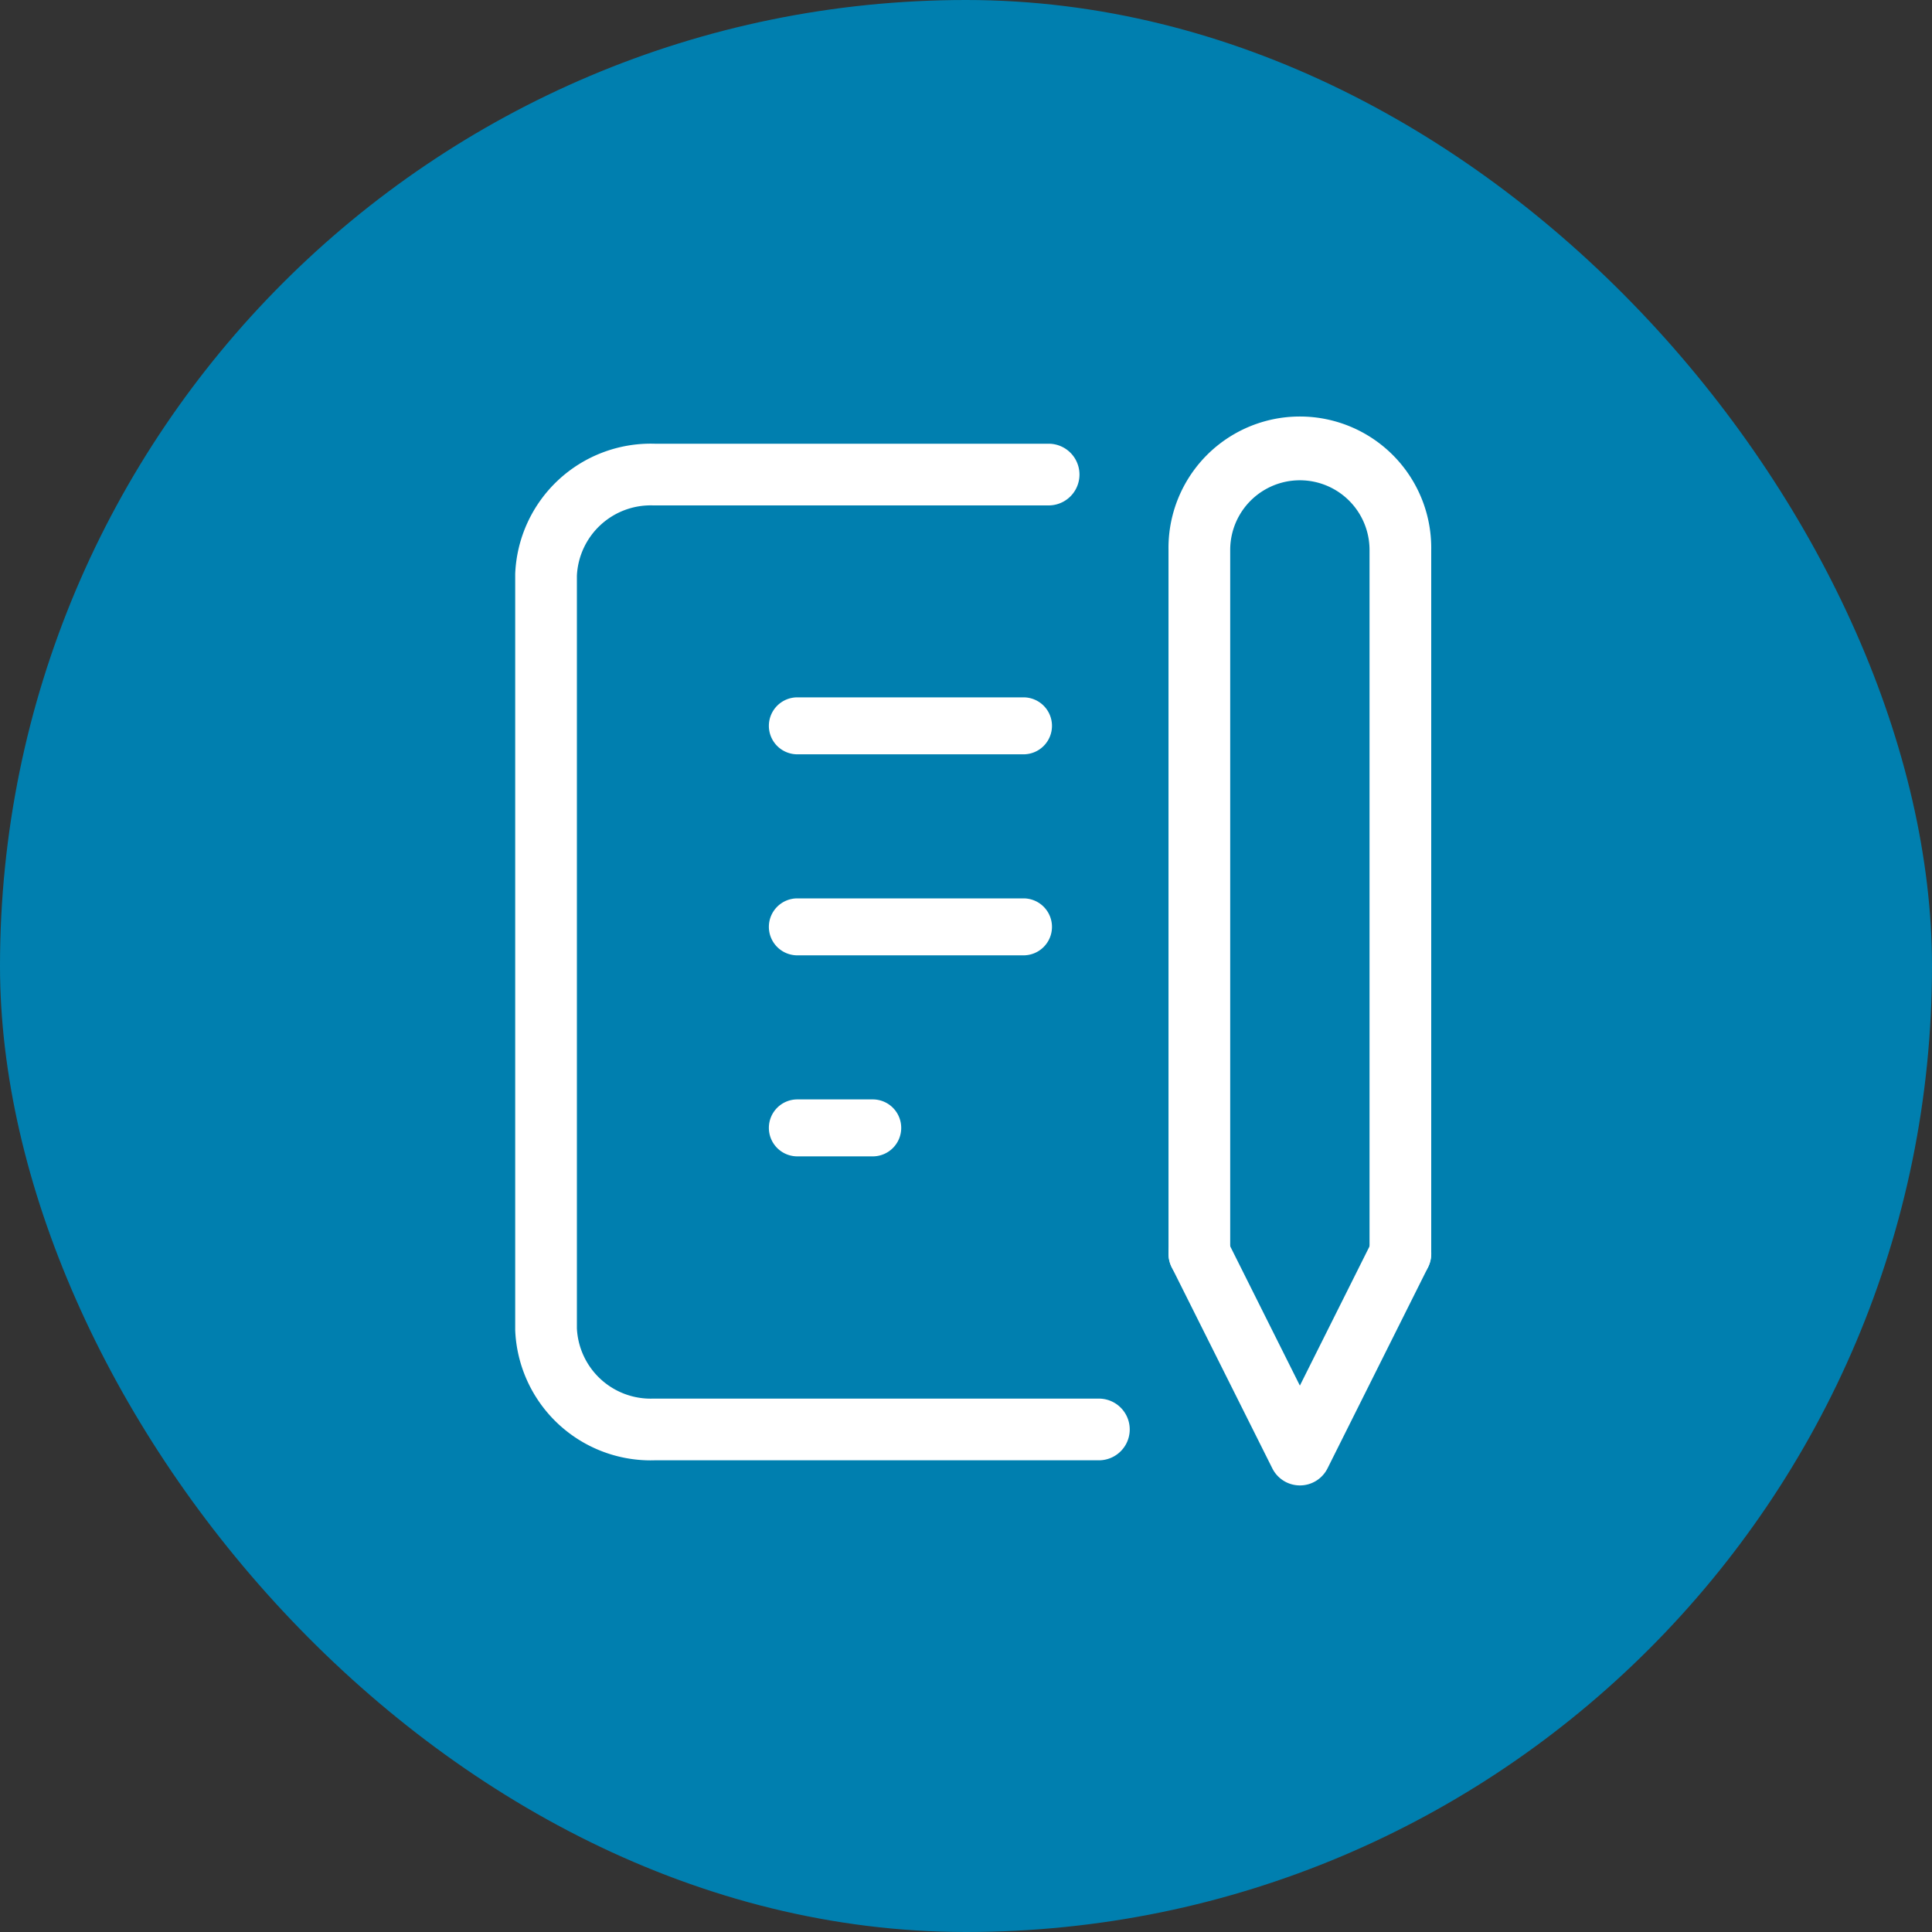
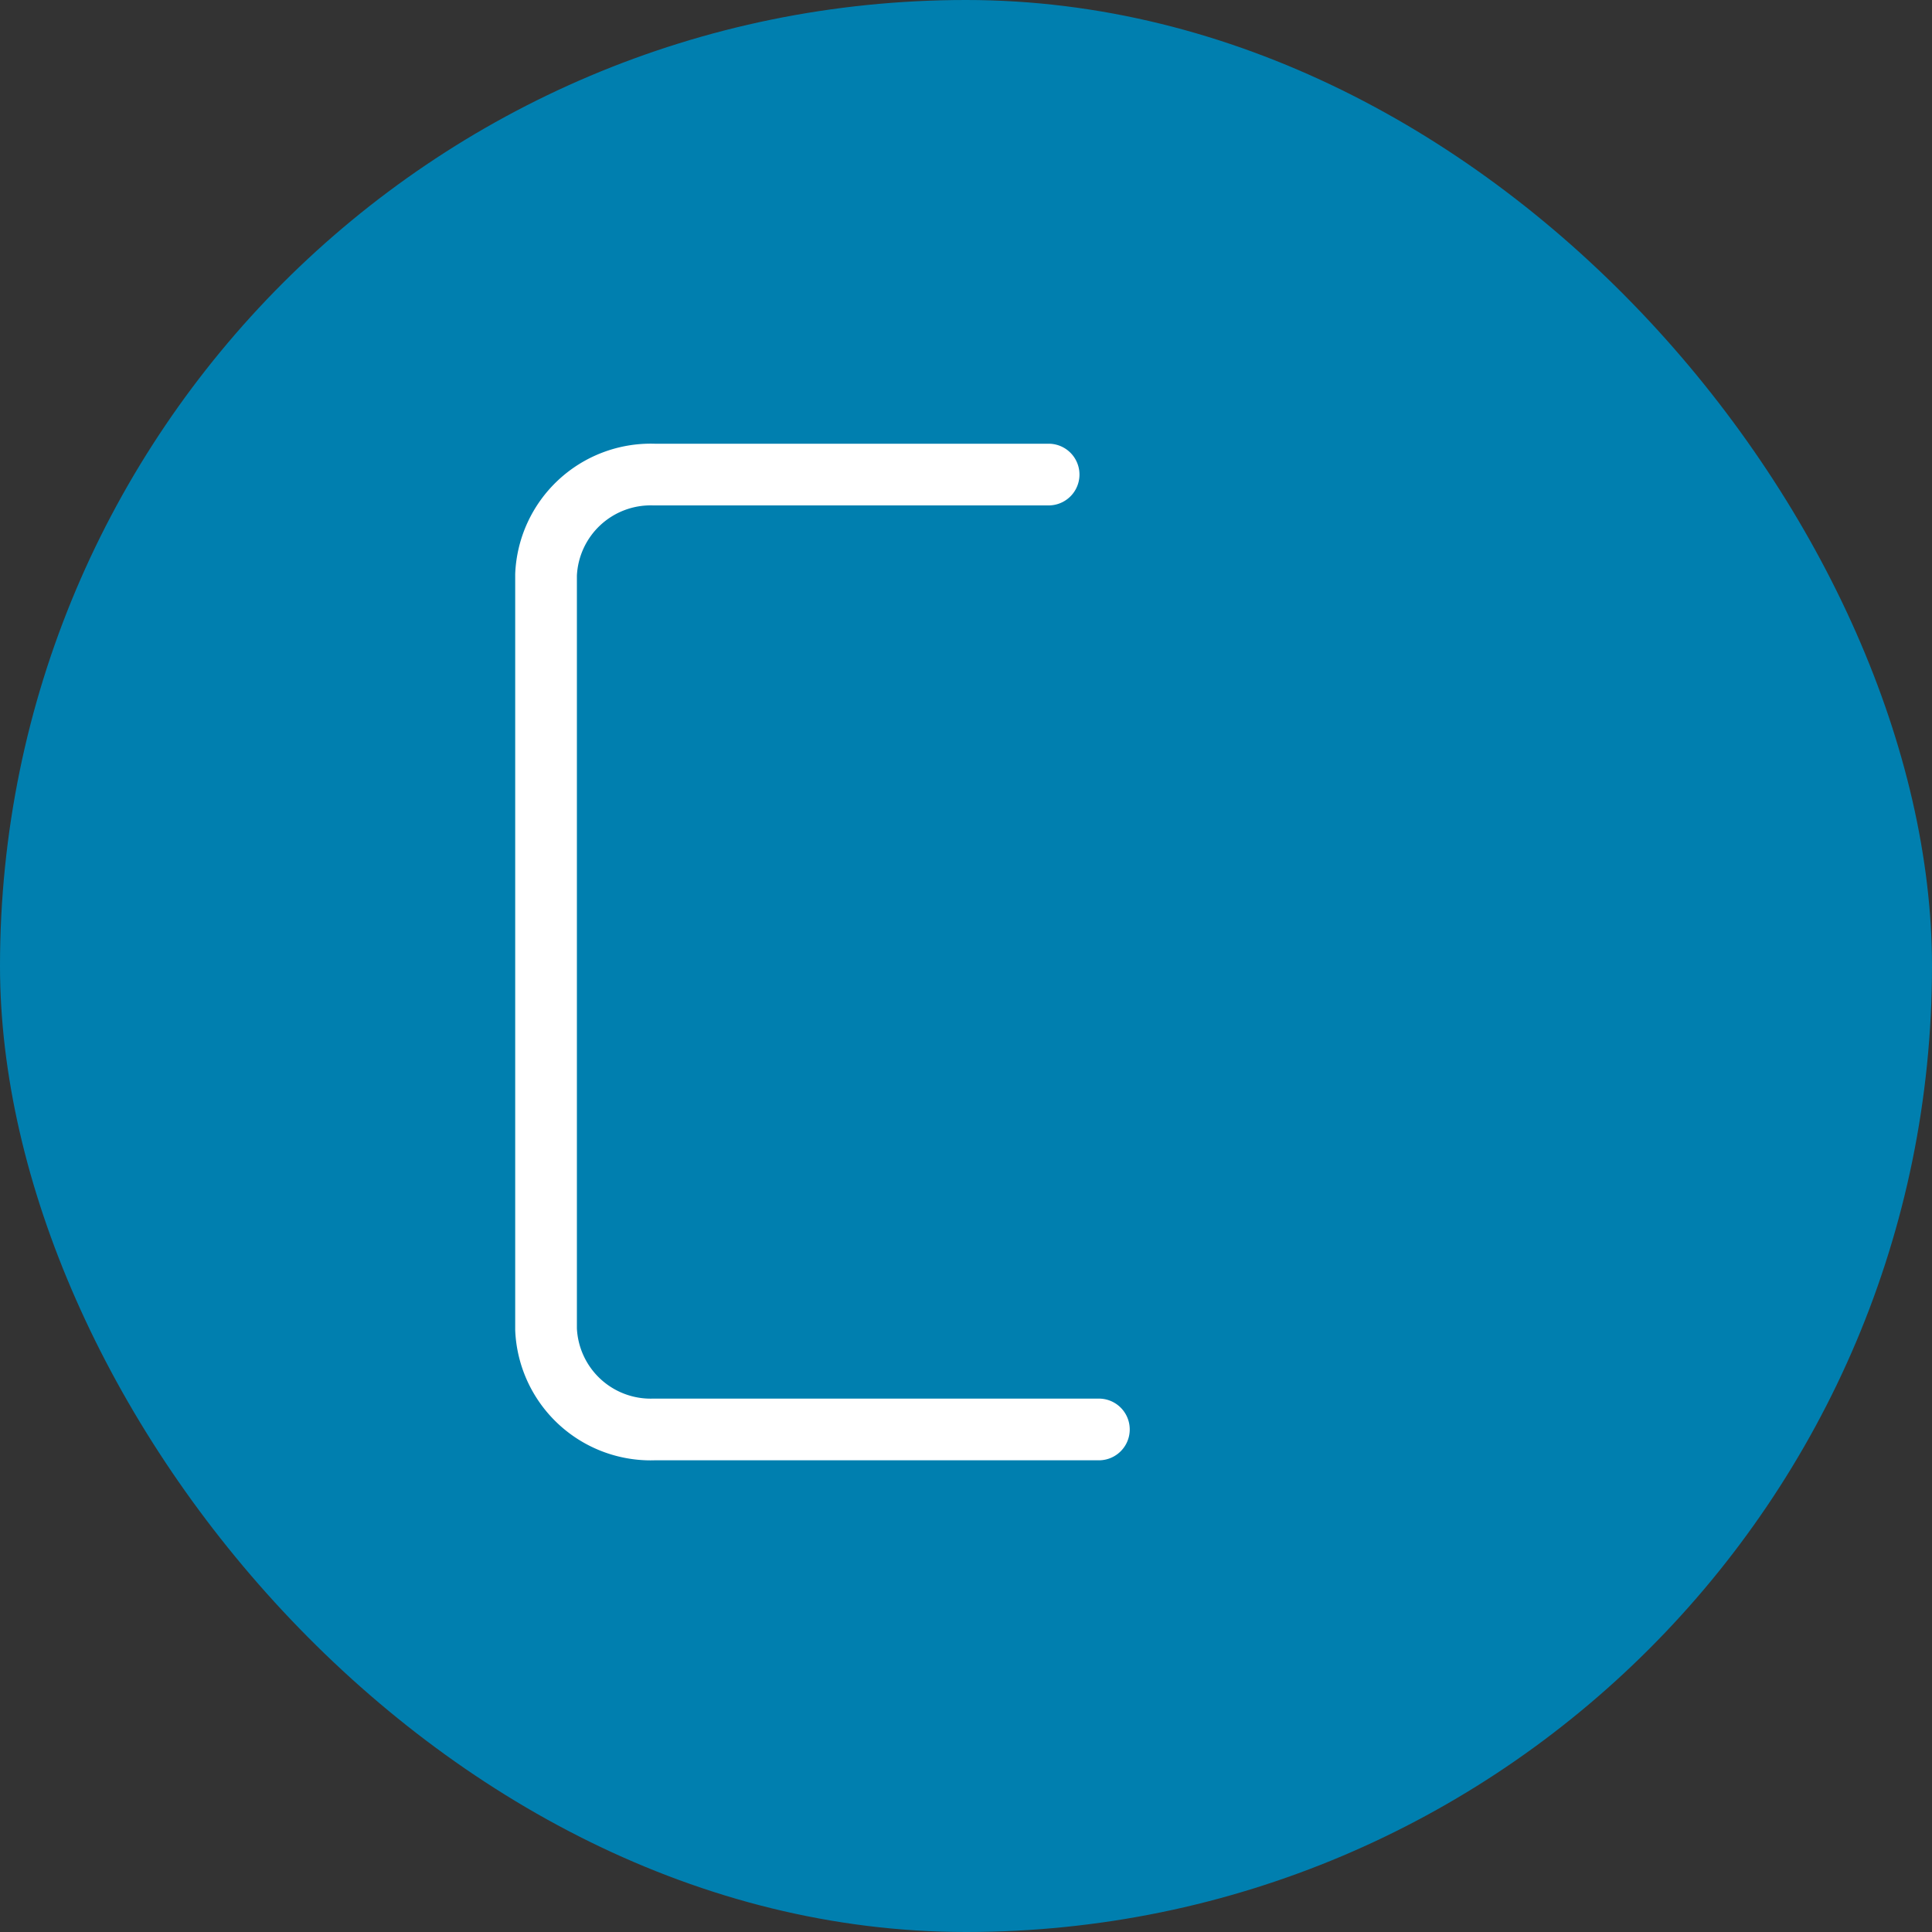
<svg xmlns="http://www.w3.org/2000/svg" width="60" height="60" viewBox="0 0 60 60">
  <rect x="0" y="0" width="60" height="60" fill="#333333" stroke="none" />
  <g id="icon_nav_about_characteristic" transform="translate(-562 -144)">
    <rect id="長方形_848" data-name="長方形 848" width="60" height="60" rx="30" transform="translate(562 144)" fill="#007faf" />
    <g id="グループ_771" data-name="グループ 771" transform="translate(-367.7 -576.701)">
-       <path id="線_587" data-name="線 587" d="M6.708.569H-.316A.884.884,0,0,1-1.2-.316.884.884,0,0,1-.316-1.2H6.708a.884.884,0,0,1,.884.884A.884.884,0,0,1,6.708.569Z" transform="translate(954.778 743.558)" fill="#fff" />
-       <path id="線_588" data-name="線 588" d="M6.708.569H-.316A.884.884,0,0,1-1.2-.316.884.884,0,0,1-.316-1.2H6.708a.884.884,0,0,1,.884.884A.884.884,0,0,1,6.708.569Z" transform="translate(954.778 749.801)" fill="#fff" />
-       <path id="線_589" data-name="線 589" d="M2.026.569H-.316A.884.884,0,0,1-1.2-.316.884.884,0,0,1-.316-1.2H2.026a.884.884,0,0,1,.884.884A.884.884,0,0,1,2.026.569Z" transform="translate(954.778 756.044)" fill="#fff" />
      <path id="パス_2055" data-name="パス 2055" d="M10.9,35.273a4.213,4.213,0,0,1-4.2-4.045q0-.018,0-.036V7.779q0-.018,0-.036A4.213,4.213,0,0,1,11.029,3.7H23.266a.958.958,0,1,1,0,1.916H10.981A2.293,2.293,0,0,0,8.616,7.8V31.171a2.293,2.293,0,0,0,2.365,2.184H24.827a.958.958,0,1,1,0,1.916h-13.8Z" transform="translate(939 730.781)" fill="#fff" />
-       <path id="パス_2056" data-name="パス 2056" d="M36.78,42.859a.958.958,0,0,1-.857-.53L32.8,36.087a.958.958,0,0,1,1.714-.857l2.265,4.529,2.265-4.529a.958.958,0,1,1,1.714.857L37.637,42.33A.958.958,0,0,1,36.78,42.859Z" transform="translate(933.29 723.973)" fill="#fff" />
-       <path id="パス_2057" data-name="パス 2057" d="M39.9,29.589a.958.958,0,0,1-.958-.958V6.78a2.163,2.163,0,1,0-4.327,0V28.631a.958.958,0,0,1-1.916,0V6.78a4.08,4.08,0,1,1,8.159,0V28.631A.958.958,0,0,1,39.9,29.589Z" transform="translate(933.29 731)" fill="#fff" />
    </g>
  </g>
</svg>